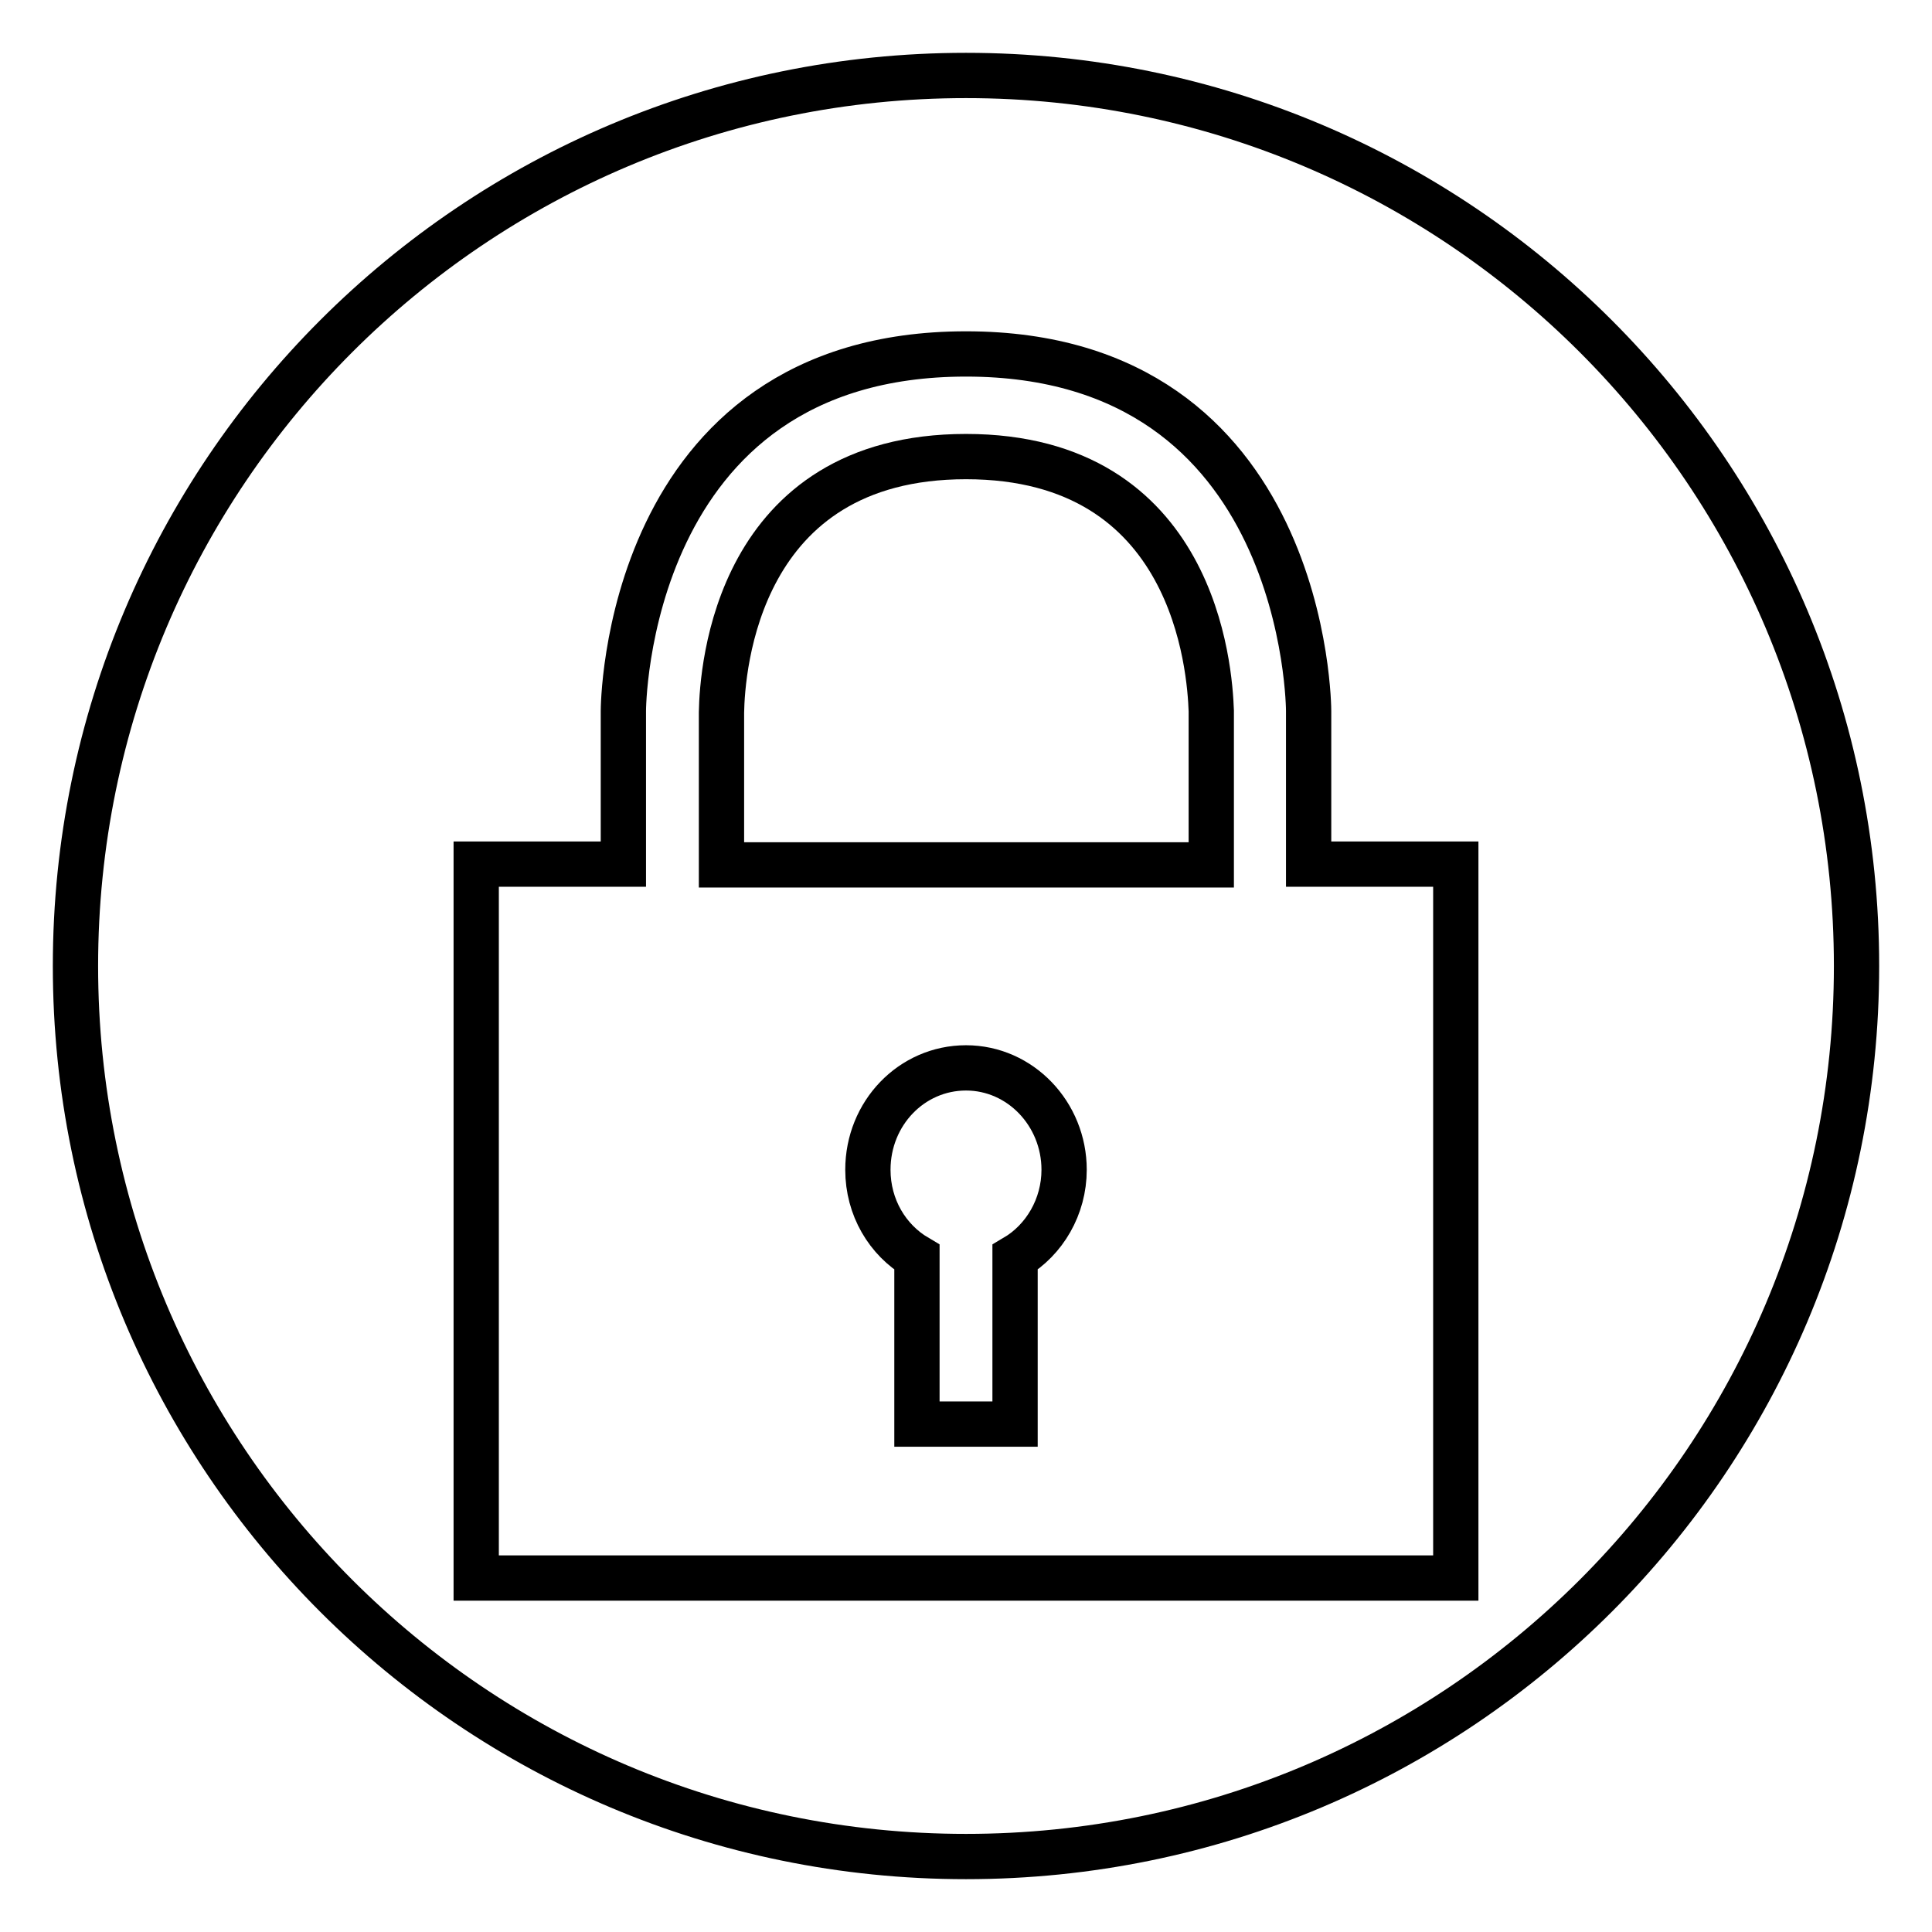
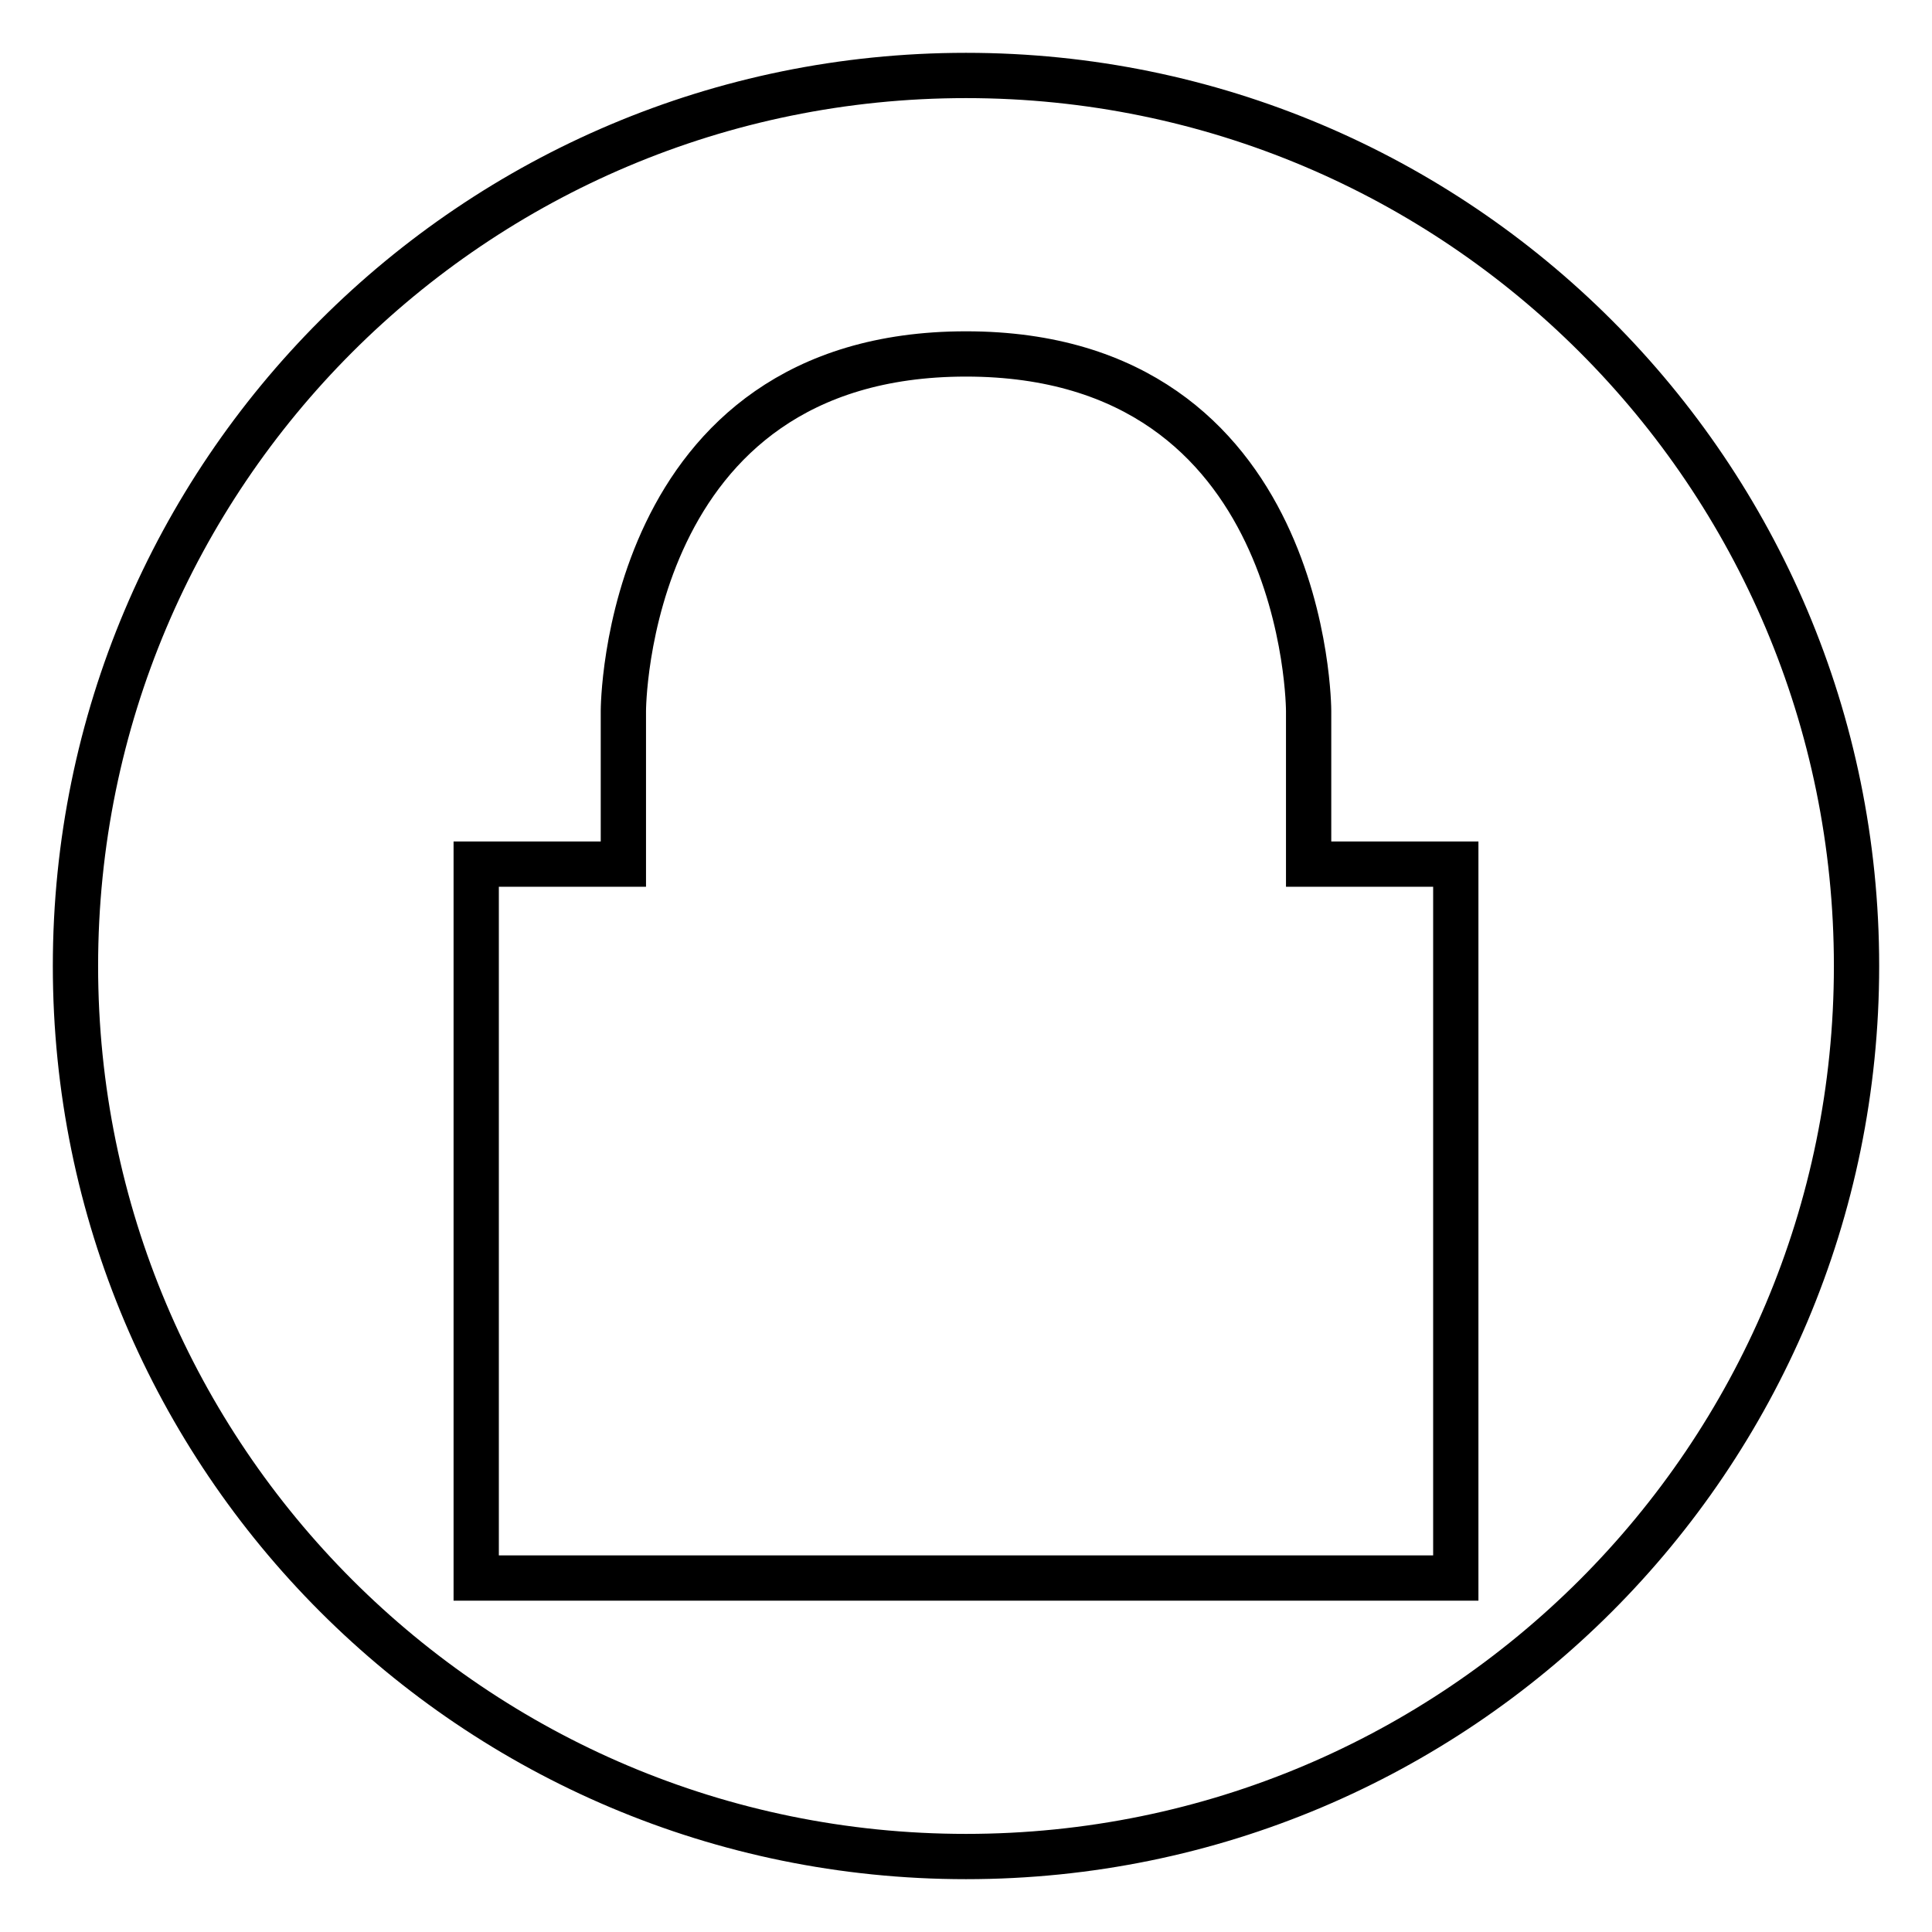
<svg xmlns="http://www.w3.org/2000/svg" version="1.1" x="0px" y="0px" viewBox="0 0 256 256" enable-background="new 0 0 256 256" xml:space="preserve">
  <g>
    <g>
-       <path stroke-width="6" fill-opacity="0" stroke="#000000" d="M128,60.5c-30.4,0-32.3,28.2-32.4,33.9v20.2h64.9V94.2C160.3,88.7,158.4,60.5,128,60.5z" />
-       <path stroke-width="6" fill-opacity="0" stroke="#000000" d="M128,141.5c-7.2,0-13,6-13,13.5c0,5,2.6,9.3,6.5,11.6v22.1h13v-22.1c3.9-2.3,6.5-6.7,6.5-11.6C141,147.6,135.2,141.5,128,141.5z" />
      <path stroke-width="6" fill-opacity="0" stroke="#000000" d="M128,10C62.8,10,10,62.8,10,128c0,65.2,52.8,118,118,118c65.2,0,118-52.8,118-118C246,62.8,193.2,10,128,10z M192.9,209.1H63.1v-94.6h19.5V94.2c0,0,0-47.3,45.4-47.3c45.4,0,45.4,47.3,45.4,47.3v20.3h19.5V209.1L192.9,209.1z" />
    </g>
  </g>
</svg>